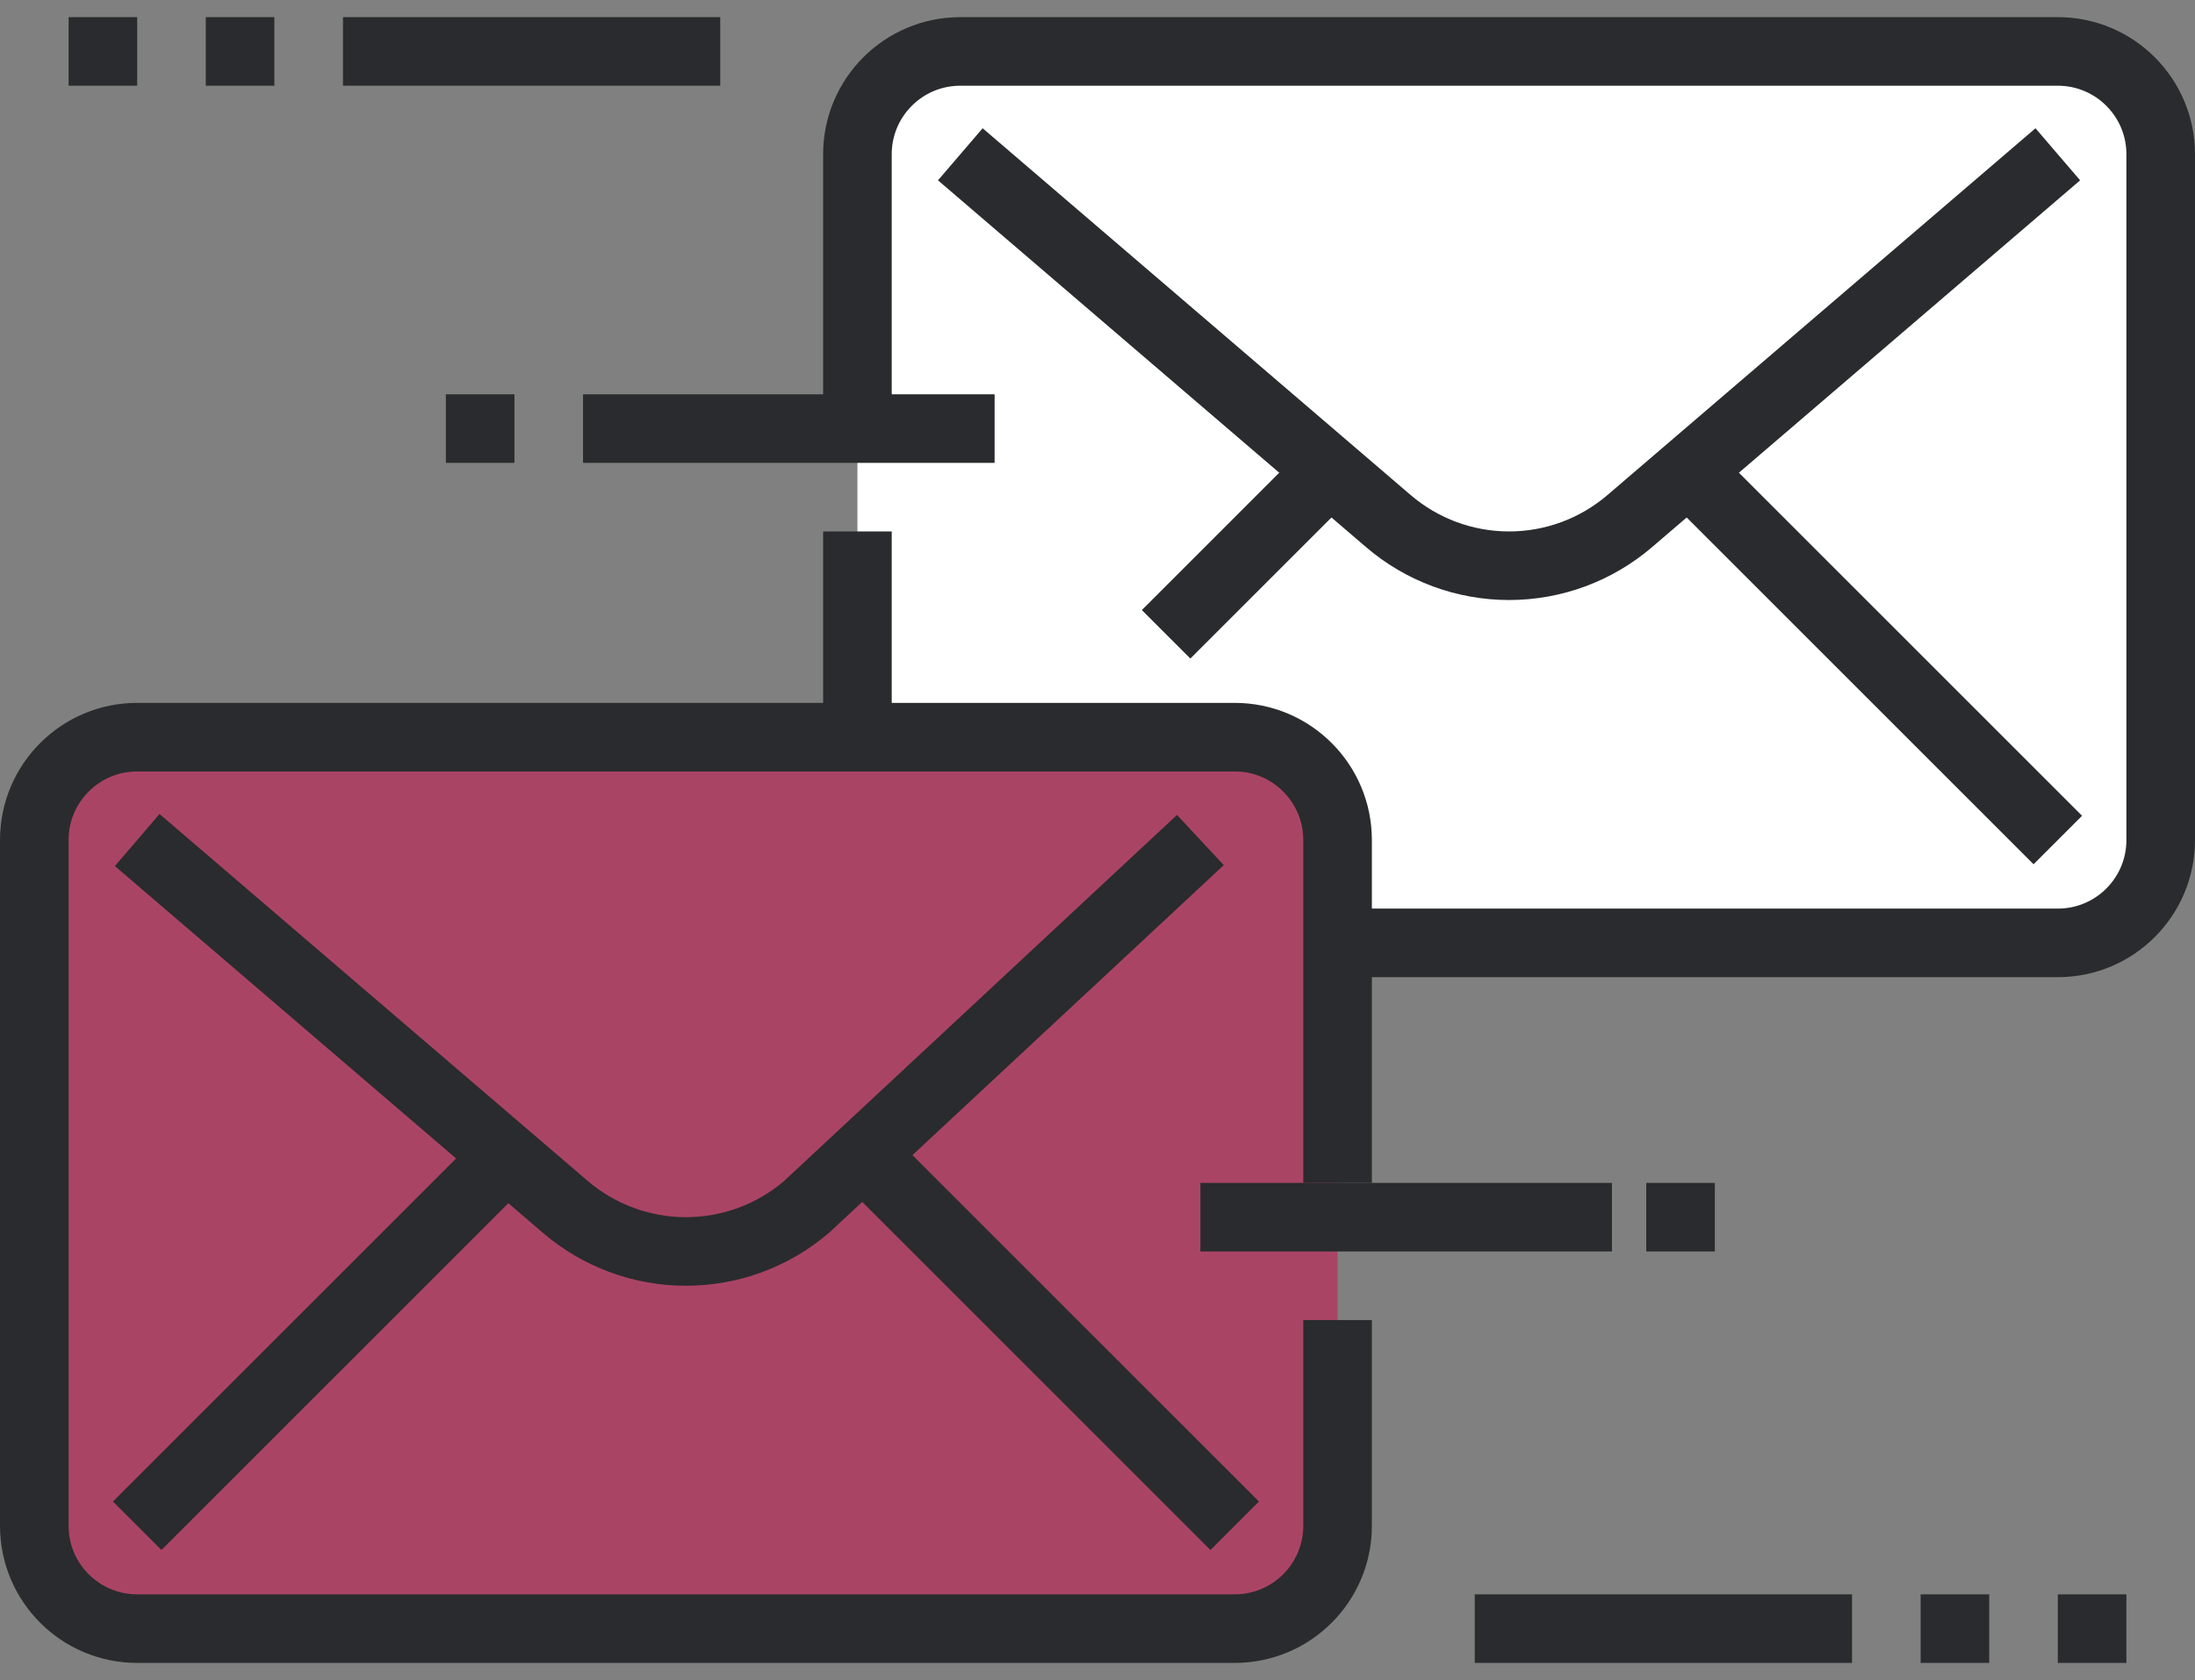
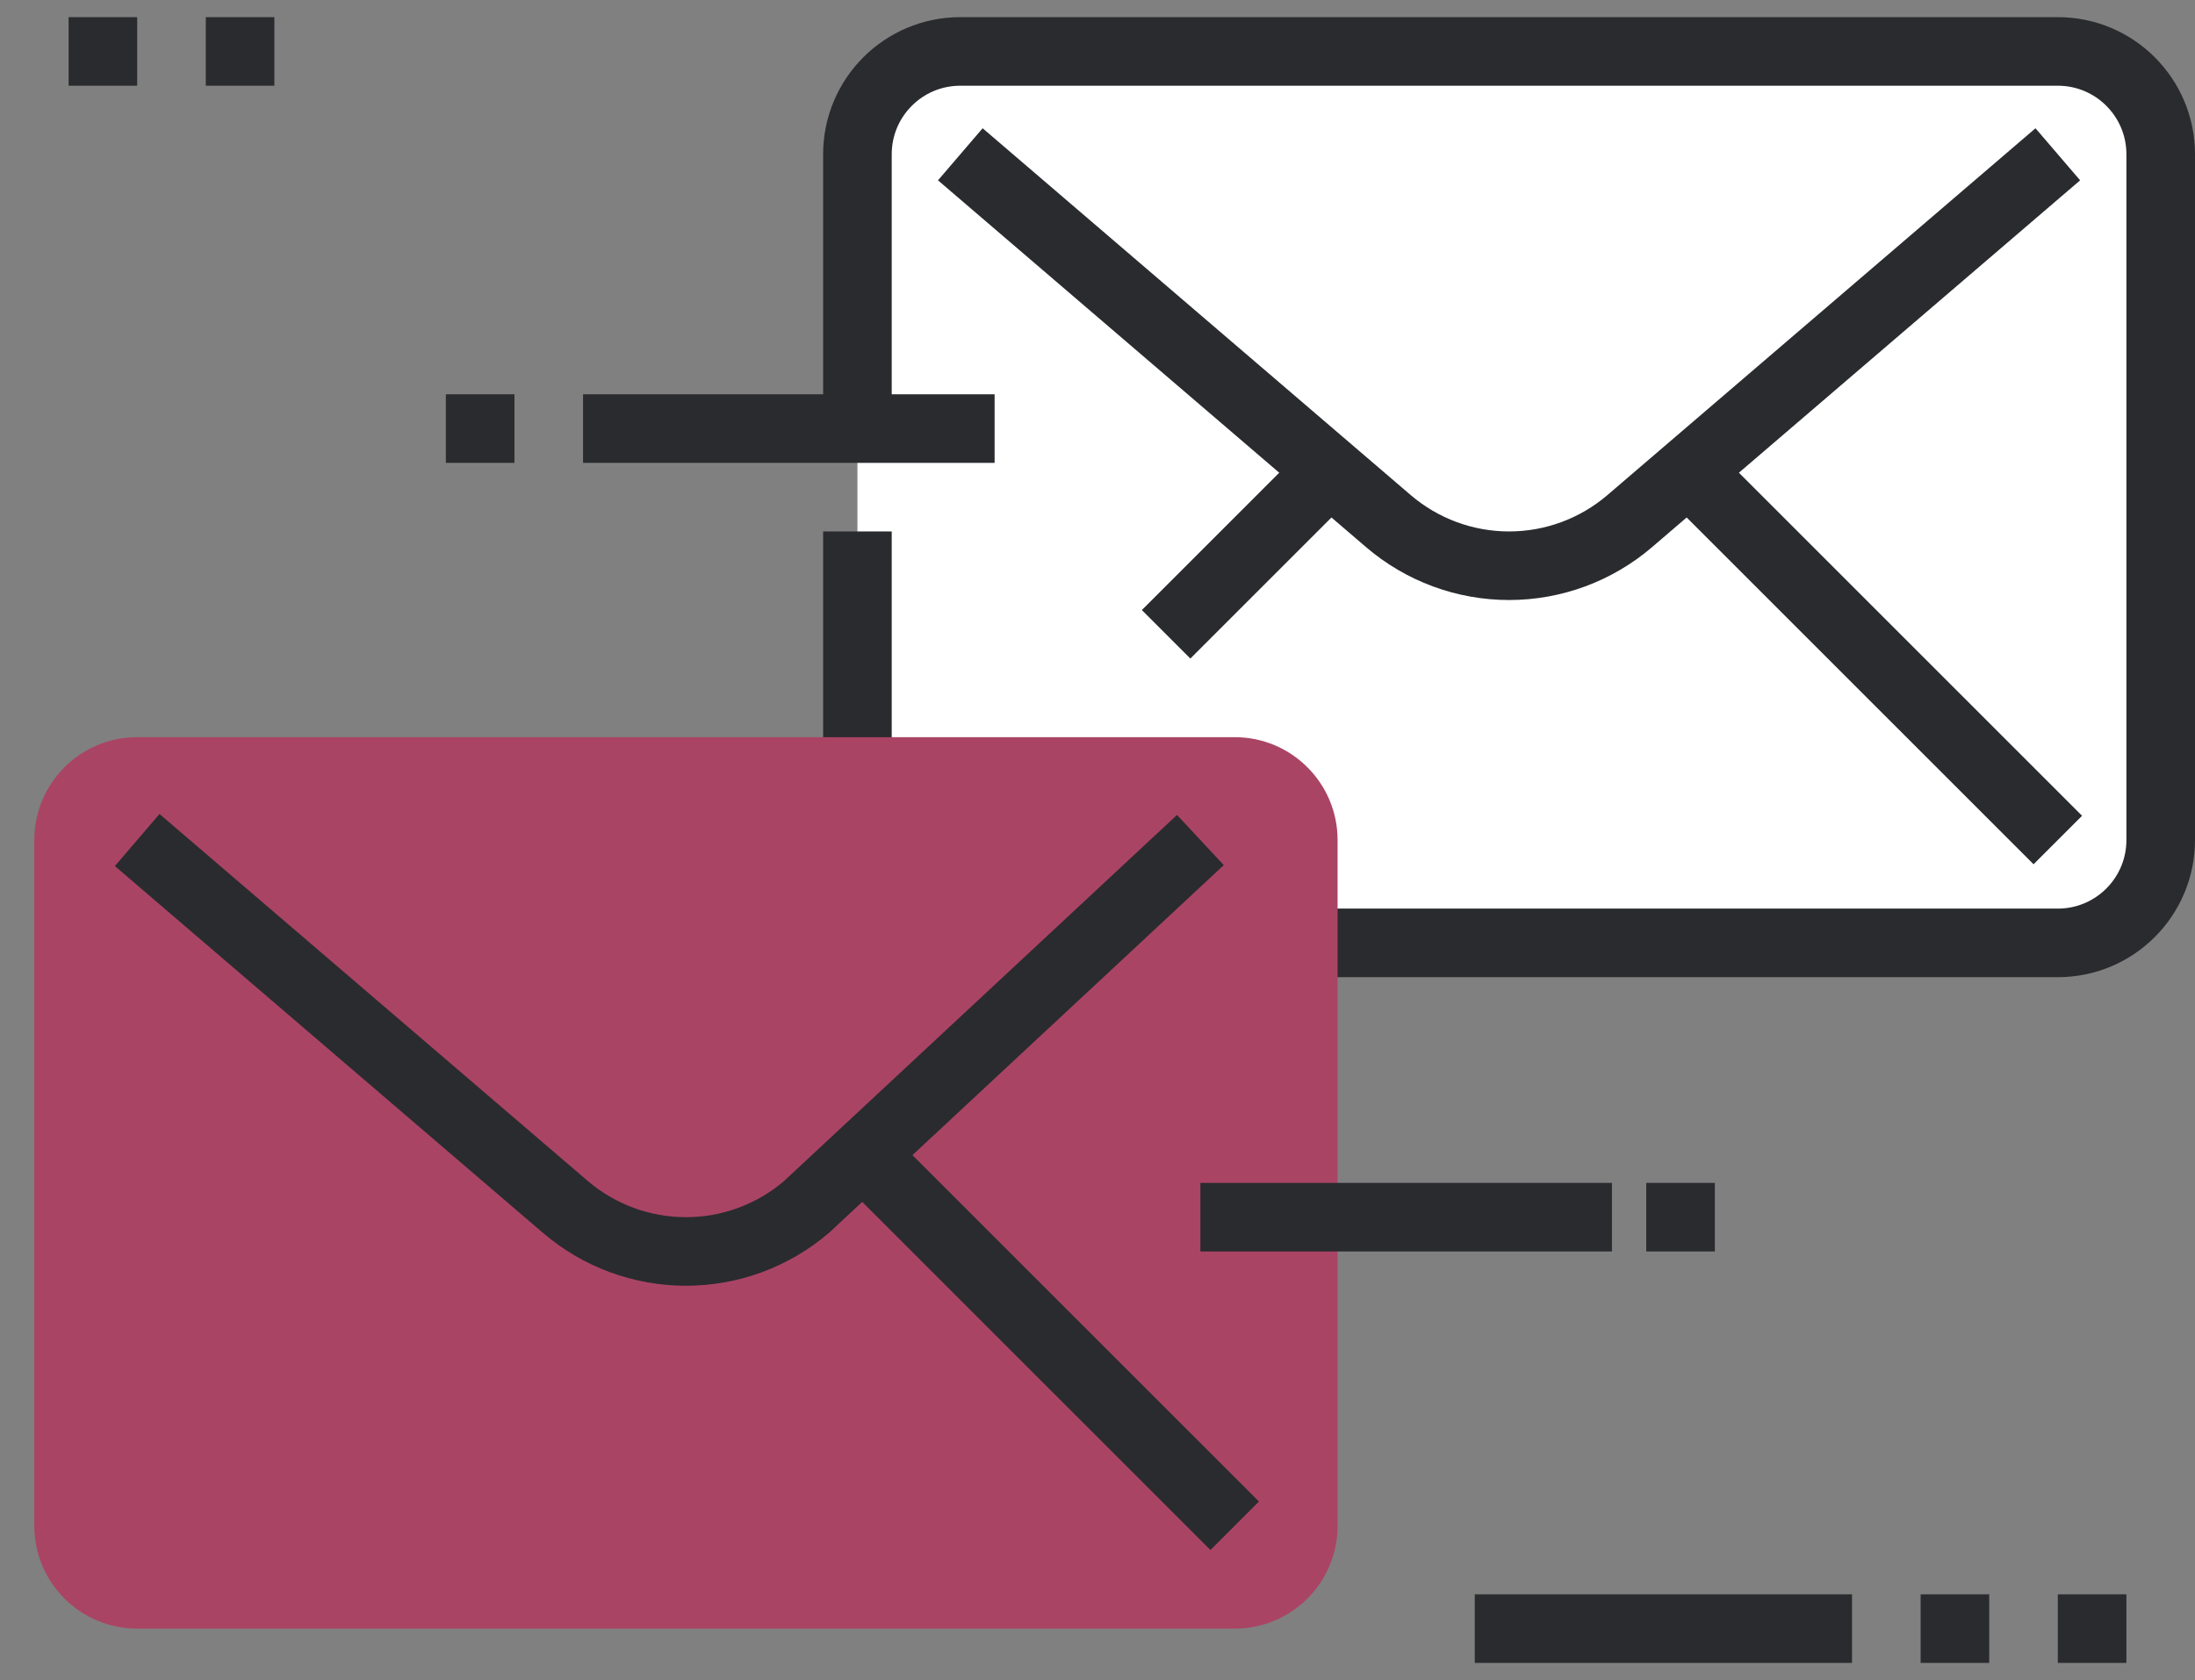
<svg xmlns="http://www.w3.org/2000/svg" width="64" height="49" viewBox="0 0 64 49" fill="none">
  <rect x="0" y="0" width="64" height="49" fill="#808080" stroke="none" />
  <g id="Group 41">
    <path id="Fill 1" fill-rule="evenodd" clip-rule="evenodd" d="M60 1.5H28C26.343 1.5 25 2.843 25 4.5V7.5V15.5V24.5C25 26.157 26.343 27.5 28 27.5H60C61.657 27.5 63 26.157 63 24.5V4.5C63 2.843 61.657 1.5 60 1.5Z" fill="white" />
    <path id="Stroke 3" d="M25 12.5V4.5C25 2.843 26.343 1.5 28 1.5H60C61.657 1.5 63 2.843 63 4.5V24.5C63 26.157 61.657 27.5 60 27.5H28C26.343 27.5 25 26.157 25 24.5V15.5" stroke="#2A2B2E" stroke-width="2" />
    <path id="Stroke 5" d="M60 4.5L47.519 15.198C46.539 16.038 45.291 16.5 44 16.5C42.709 16.5 41.461 16.038 40.481 15.198L28 4.5" stroke="#2A2B2E" stroke-width="2" />
    <path id="Stroke 7" d="M49 13.5L60 24.5" stroke="#2A2B2E" stroke-width="2" />
    <path id="Stroke 9" d="M39 13.5L34 18.5" stroke="#2A2B2E" stroke-width="2" />
    <path id="Fill 11" fill-rule="evenodd" clip-rule="evenodd" d="M36 21.5H4C2.343 21.5 1 22.843 1 24.5V44.5C1 46.157 2.343 47.5 4 47.5H36C37.657 47.5 39 46.157 39 44.5V24.5C39 22.843 37.657 21.5 36 21.5Z" fill="#AA4465" />
-     <path id="Stroke 13" d="M39 34.5V24.5C39 22.843 37.657 21.5 36 21.5H4C2.343 21.5 1 22.843 1 24.5V44.5C1 46.157 2.343 47.5 4 47.5H36C37.657 47.5 39 46.157 39 44.5V38.5" stroke="#2A2B2E" stroke-width="2" />
    <path id="Stroke 15" d="M35 24.5L23.519 35.198C22.539 36.038 21.291 36.5 20 36.5C18.709 36.5 17.461 36.038 16.481 35.198L4 24.5" stroke="#2A2B2E" stroke-width="2" />
    <path id="Stroke 17" d="M25 33.5L36 44.5" stroke="#2A2B2E" stroke-width="2" />
-     <path id="Stroke 19" d="M14.5 34L4 44.5" stroke="#2A2B2E" stroke-width="2" />
    <path id="Stroke 21" d="M29 12.5H17" stroke="#2A2B2E" stroke-width="2" />
-     <path id="Stroke 23" d="M21 1.5H10" stroke="#2A2B2E" stroke-width="2" />
    <path id="Stroke 25" d="M35 35.5H47" stroke="#2A2B2E" stroke-width="2" />
    <path id="Stroke 27" d="M43 47.5H54" stroke="#2A2B2E" stroke-width="2" />
    <path id="Stroke 29" d="M8 1.5H6" stroke="#2A2B2E" stroke-width="2" />
    <path id="Stroke 31" d="M4 1.5H2" stroke="#2A2B2E" stroke-width="2" />
    <path id="Stroke 33" d="M15 12.5H13" stroke="#2A2B2E" stroke-width="2" />
    <path id="Stroke 35" d="M56 47.5H58" stroke="#2A2B2E" stroke-width="2" />
    <path id="Stroke 37" d="M60 47.5H62" stroke="#2A2B2E" stroke-width="2" />
    <path id="Stroke 39" d="M48 35.5H50" stroke="#2A2B2E" stroke-width="2" />
  </g>
</svg>